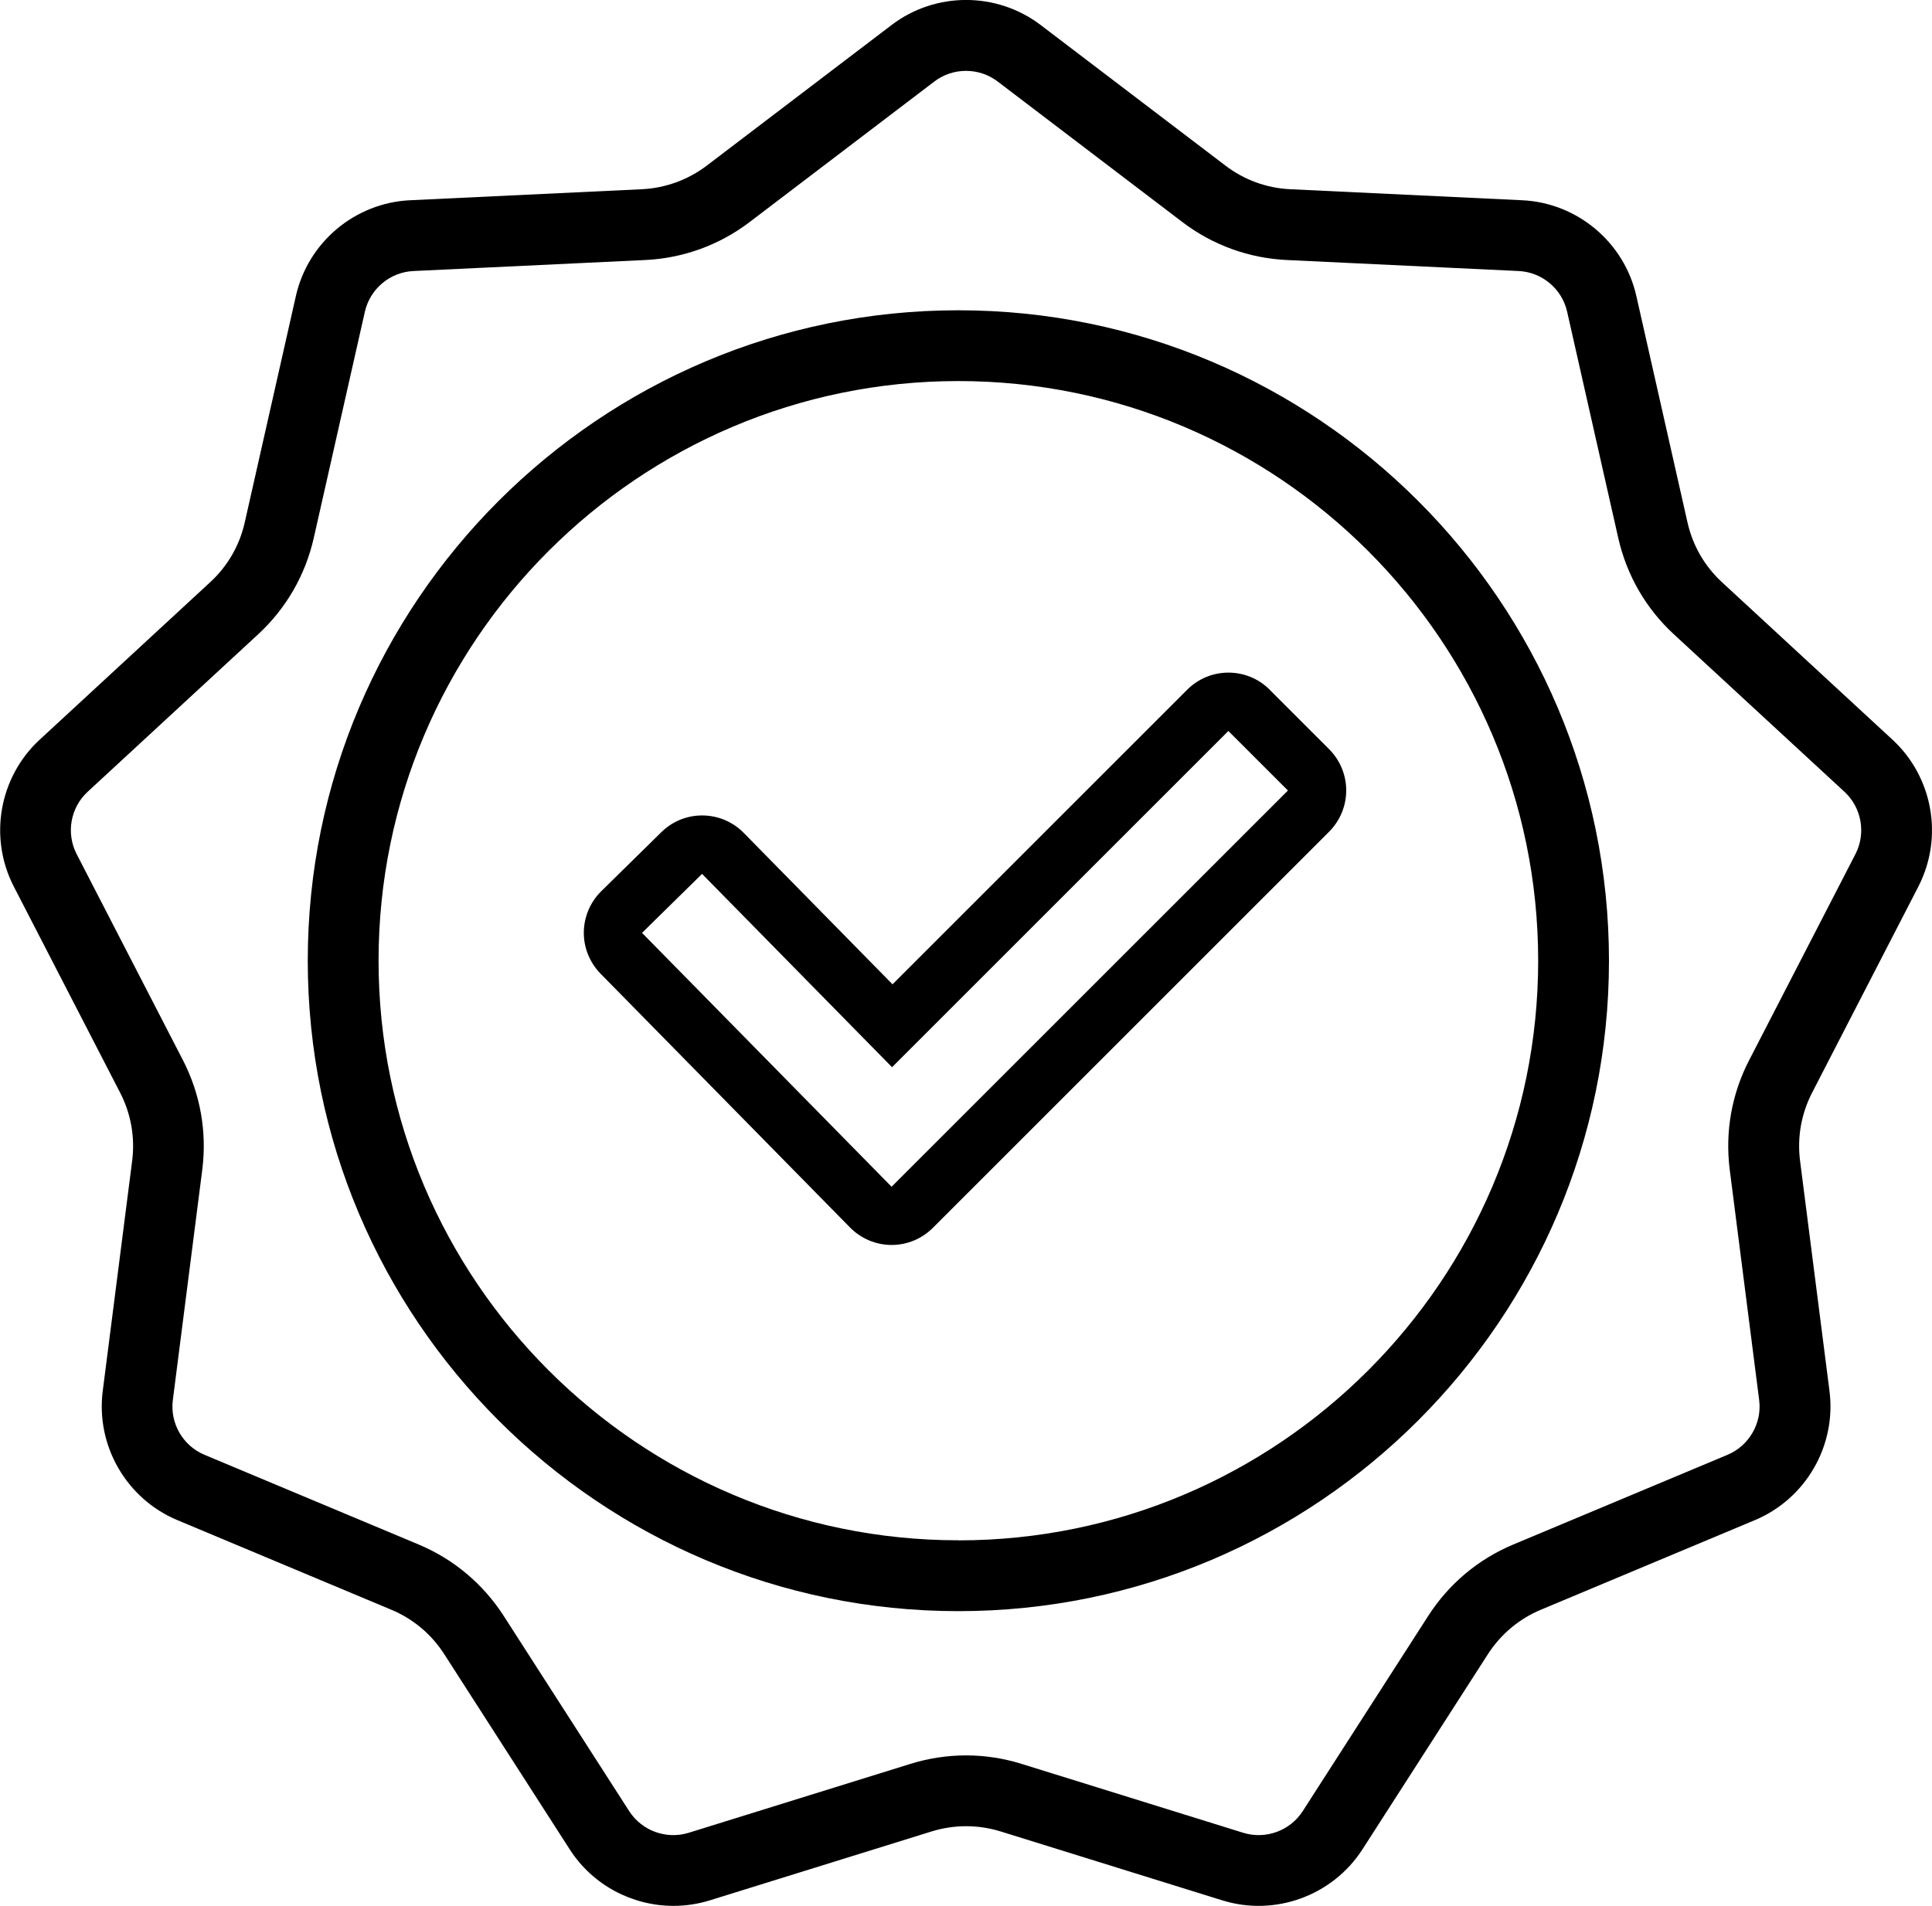
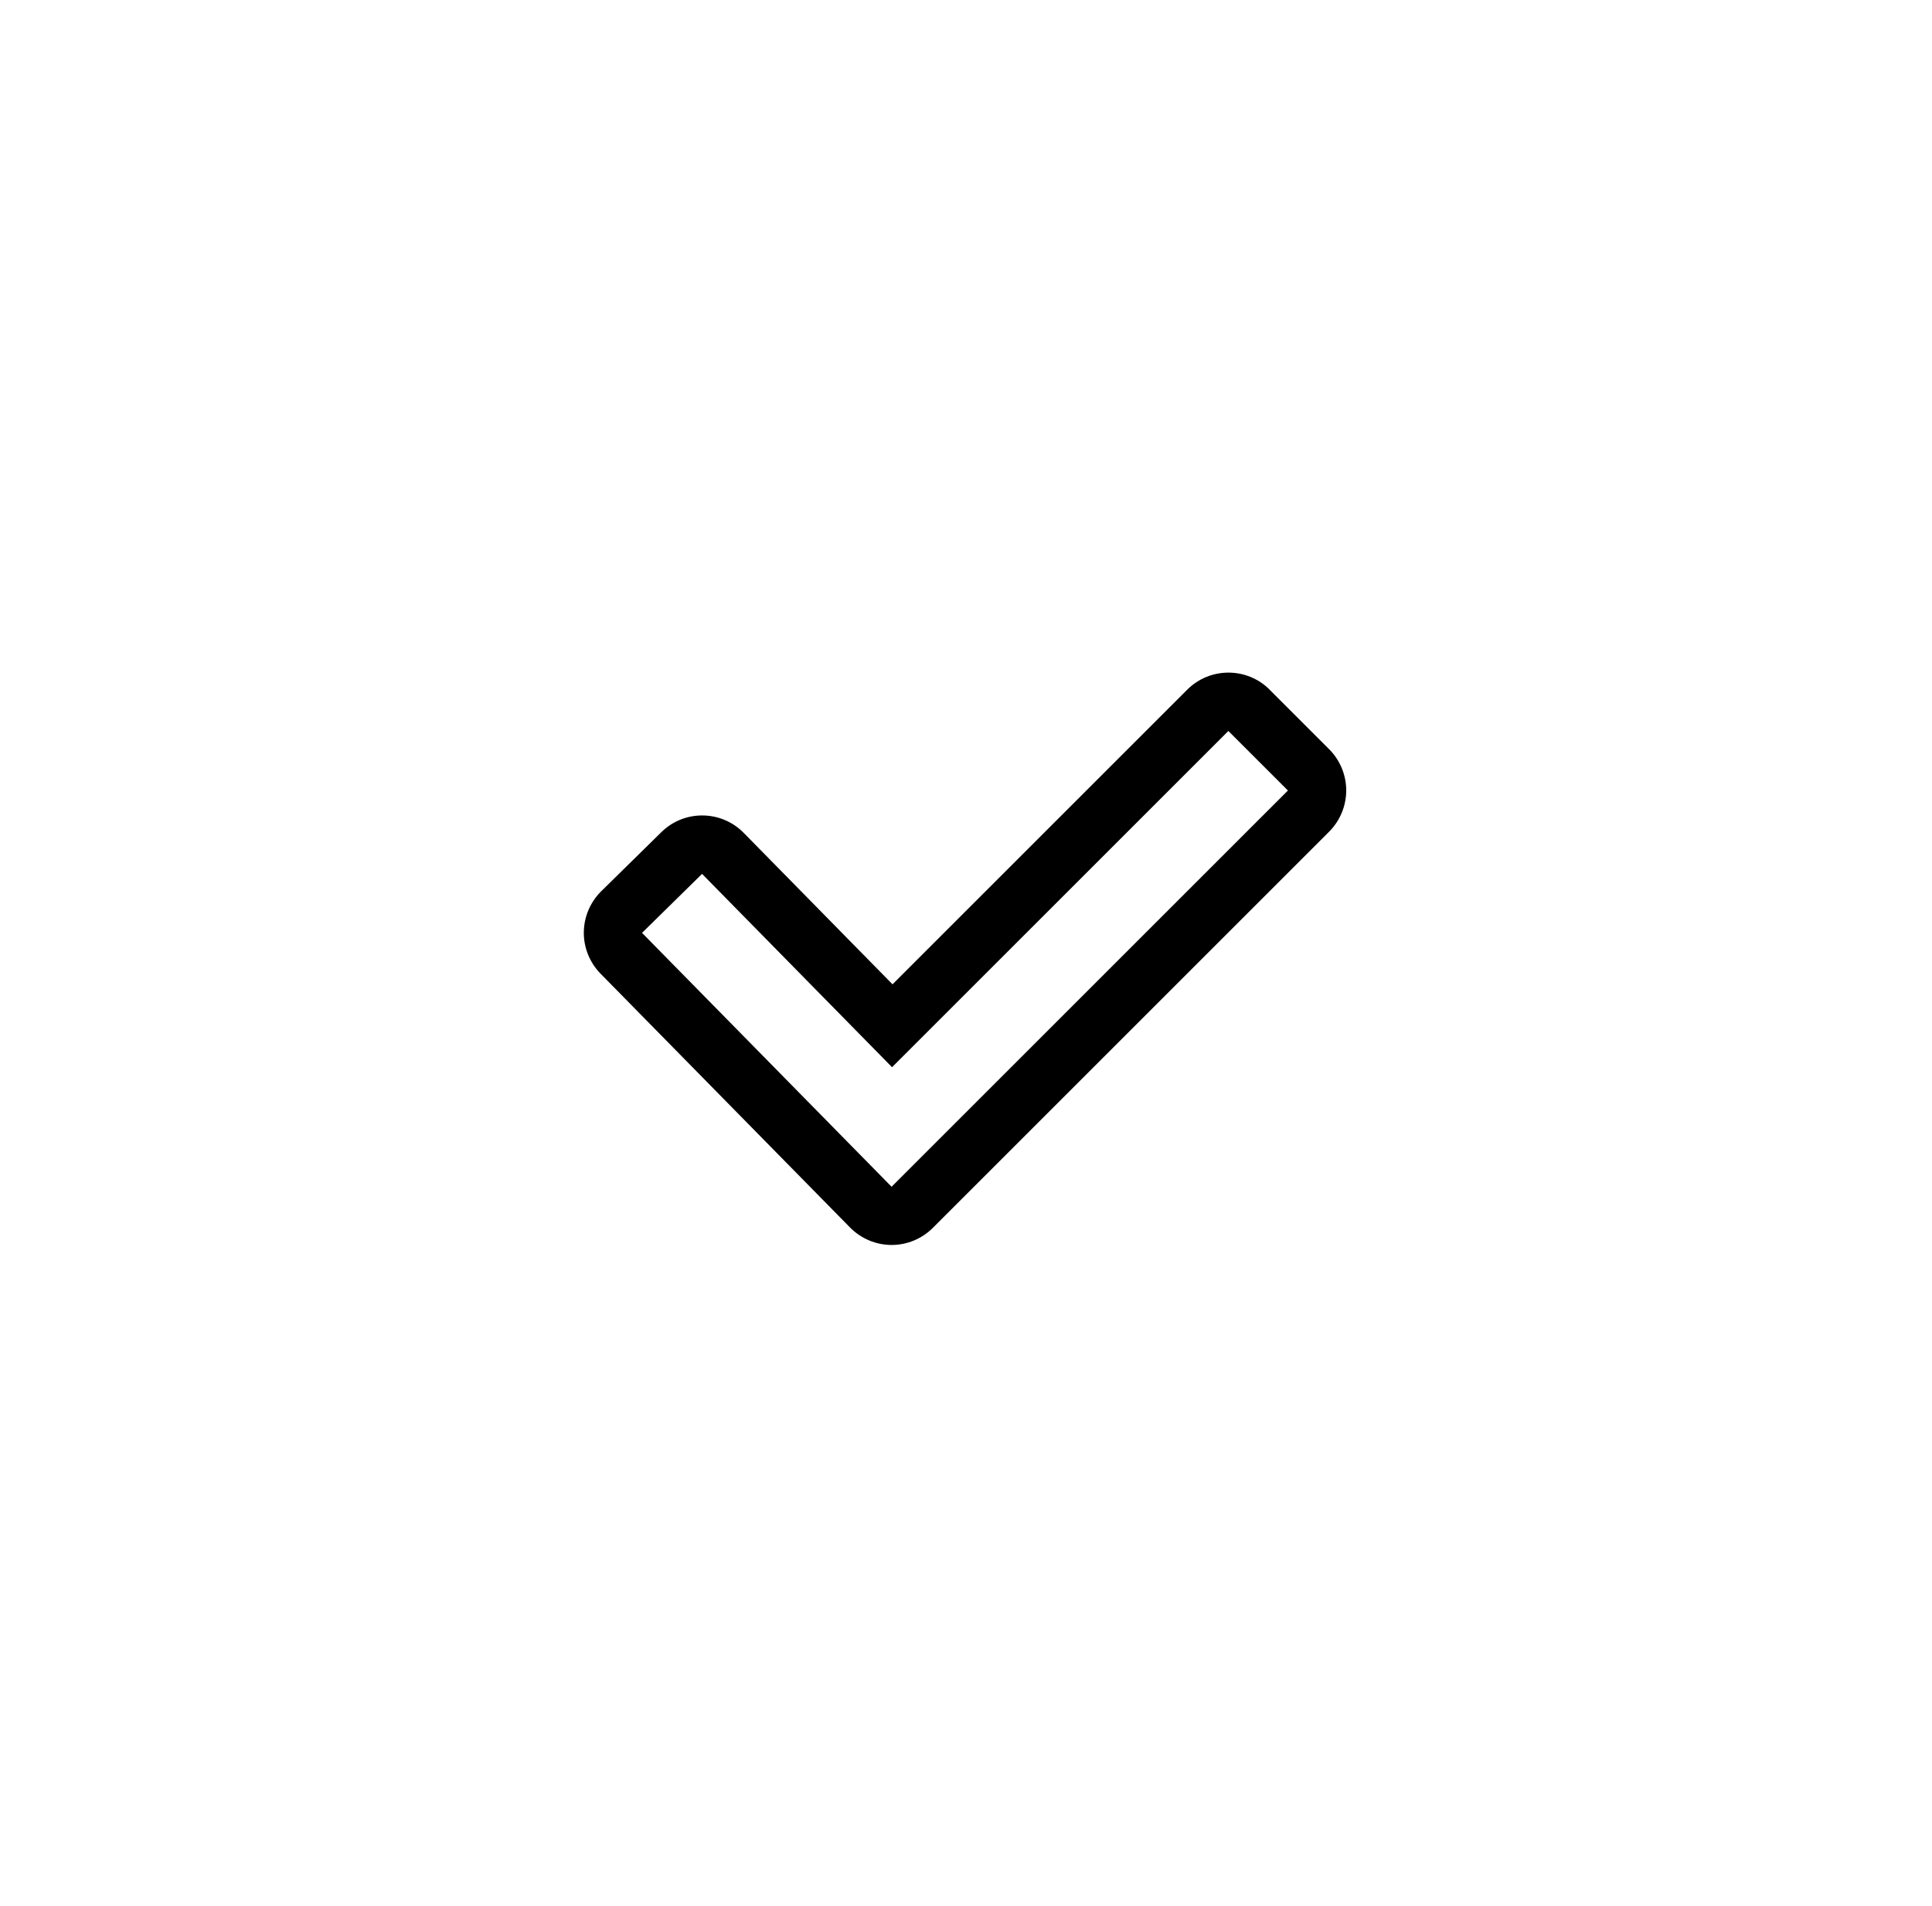
<svg xmlns="http://www.w3.org/2000/svg" id="Layer_2" viewBox="0 0 245.58 242.33">
  <defs>
    <style>
      .cls-1 {
        fill: none;
      }
    </style>
  </defs>
  <g id="Layer_1-2" data-name="Layer_1">
    <g>
      <path class="cls-1" d="M121.82,48.45c-40.64,0-73.7,33.06-73.7,73.7s33.06,73.7,73.7,73.7,73.7-33.06,73.7-73.7-33.06-73.7-73.7-73.7ZM168.96,105.74l-50.38,50.38c-1.39,1.39-3.28,2.17-5.24,2.17-.01,0-.02,0-.03,0-1.98,0-3.87-.81-5.25-2.22l-31.72-32.28c-1.38-1.4-2.14-3.29-2.12-5.26s.81-3.84,2.22-5.22l7.63-7.5c1.44-1.42,3.32-2.13,5.19-2.13,1.92,0,3.84.74,5.29,2.22l18.91,19.25,37.46-37.46c1.45-1.45,3.34-2.17,5.24-2.17s3.79.72,5.24,2.17l7.57,7.57c1.39,1.39,2.17,3.27,2.17,5.24s-.78,3.85-2.17,5.24Z" />
      <polygon class="cls-1" points="113.4 135.68 89.25 111.1 81.61 118.61 113.33 150.89 163.72 100.5 156.15 92.93 113.4 135.68" />
-       <path class="cls-1" d="M234.45,100.67l-21.68-20.02c-3.56-3.28-6-7.52-7.07-12.24l-6.5-28.78c-.66-2.9-3.19-5.03-6.16-5.17l-29.47-1.4c-4.84-.23-9.43-1.9-13.28-4.83l-23.48-17.87c-1.18-.9-2.6-1.35-4.02-1.35s-2.84.45-4.02,1.35l-23.48,17.87c-3.85,2.93-8.45,4.6-13.28,4.83l-29.47,1.4c-2.97.14-5.51,2.27-6.16,5.17l-6.5,28.78c-1.07,4.72-3.51,8.96-7.07,12.24l-21.67,20.02c-2.19,2.02-2.76,5.28-1.4,7.92l13.52,26.22c2.22,4.3,3.07,9.12,2.45,13.92l-3.74,29.27c-.38,2.95,1.28,5.82,4.02,6.97l27.21,11.4c4.47,1.87,8.21,5.01,10.83,9.09l15.95,24.82c1.61,2.5,4.72,3.64,7.56,2.75l28.18-8.76c4.62-1.44,9.51-1.44,14.14,0l28.17,8.76c2.84.88,5.95-.25,7.56-2.75l15.95-24.82c2.62-4.07,6.36-7.21,10.83-9.09l27.22-11.4c2.75-1.15,4.4-4.02,4.02-6.97l-3.74-29.27c-.61-4.8.24-9.62,2.46-13.92l13.52-26.22c1.36-2.65.79-5.9-1.4-7.92ZM121.82,204.84c-45.6,0-82.7-37.1-82.7-82.7S76.22,39.45,121.82,39.45s82.7,37.1,82.7,82.7-37.1,82.7-82.7,82.7Z" />
-       <path d="M243.85,112.71c3.21-6.23,1.86-13.9-3.29-18.66l-21.67-20.02c-2.21-2.04-3.73-4.67-4.39-7.61l-6.5-28.78c-1.54-6.84-7.51-11.85-14.51-12.18l-29.47-1.4c-3.01-.14-5.86-1.18-8.26-3.01l-23.48-17.87c-5.58-4.24-13.37-4.25-18.95,0l-23.48,17.87c-2.4,1.82-5.25,2.86-8.26,3.01l-29.47,1.4c-7,.33-12.97,5.34-14.51,12.18l-6.5,28.78c-.66,2.94-2.18,5.57-4.4,7.61l-21.67,20.02c-5.15,4.76-6.5,12.43-3.29,18.66l13.52,26.22c1.38,2.68,1.91,5.67,1.53,8.66l-3.74,29.27c-.89,6.95,3.01,13.7,9.47,16.41l27.21,11.4c2.78,1.16,5.11,3.12,6.73,5.65l15.95,24.82c2.93,4.56,7.96,7.18,13.19,7.18,1.54,0,3.1-.23,4.62-.7l28.18-8.76c2.88-.89,5.91-.89,8.79,0l28.17,8.76c6.69,2.08,14.01-.58,17.81-6.48l15.95-24.82c1.63-2.53,3.96-4.49,6.73-5.65l27.22-11.4c6.46-2.71,10.36-9.46,9.47-16.41l-3.74-29.27c-.38-2.99.15-5.98,1.53-8.66l13.52-26.23ZM222.33,134.81c-2.22,4.3-3.07,9.12-2.46,13.92l3.74,29.27c.38,2.95-1.28,5.82-4.02,6.97l-27.22,11.4c-4.47,1.87-8.21,5.01-10.83,9.09l-15.95,24.82c-1.61,2.5-4.72,3.63-7.56,2.75l-28.17-8.76c-4.62-1.44-9.51-1.44-14.14,0l-28.18,8.76c-2.84.88-5.95-.25-7.56-2.75l-15.95-24.82c-2.62-4.07-6.36-7.22-10.83-9.09l-27.21-11.4c-2.75-1.15-4.4-4.02-4.02-6.97l3.74-29.27c.61-4.8-.24-9.62-2.45-13.92l-13.52-26.22c-1.36-2.65-.79-5.9,1.4-7.92l21.67-20.02c3.56-3.29,6-7.52,7.07-12.24l6.5-28.78c.66-2.9,3.19-5.03,6.16-5.17l29.47-1.4c4.84-.23,9.43-1.9,13.28-4.83l23.48-17.87c1.18-.9,2.6-1.35,4.02-1.35s2.84.45,4.02,1.35l23.48,17.87c3.85,2.93,8.45,4.6,13.28,4.83l29.47,1.4c2.97.14,5.51,2.27,6.16,5.17l6.5,28.78c1.07,4.72,3.51,8.96,7.07,12.24l21.68,20.02c2.19,2.02,2.76,5.28,1.4,7.92l-13.52,26.22Z" />
-       <path d="M121.82,39.45c-45.6,0-82.7,37.1-82.7,82.7s37.1,82.7,82.7,82.7,82.7-37.1,82.7-82.7-37.1-82.7-82.7-82.7ZM121.82,195.84c-40.64,0-73.7-33.06-73.7-73.7S81.18,48.45,121.82,48.45s73.7,33.06,73.7,73.7-33.06,73.7-73.7,73.7Z" />
      <path d="M161.39,87.69c-1.45-1.45-3.34-2.17-5.24-2.17s-3.79.72-5.24,2.17l-37.46,37.46-18.91-19.25c-1.45-1.48-3.37-2.22-5.29-2.22-1.88,0-3.75.71-5.19,2.13l-7.63,7.5c-1.4,1.38-2.2,3.26-2.22,5.22s.75,3.86,2.12,5.26l31.72,32.28c1.39,1.41,3.28,2.21,5.25,2.22.01,0,.02,0,.03,0,1.97,0,3.85-.78,5.24-2.17l50.38-50.38c1.39-1.39,2.17-3.28,2.17-5.24s-.78-3.85-2.17-5.24l-7.57-7.57ZM113.33,150.89l-31.72-32.28,7.63-7.5,24.15,24.58,42.75-42.75,7.57,7.57-50.38,50.38Z" />
    </g>
  </g>
</svg>